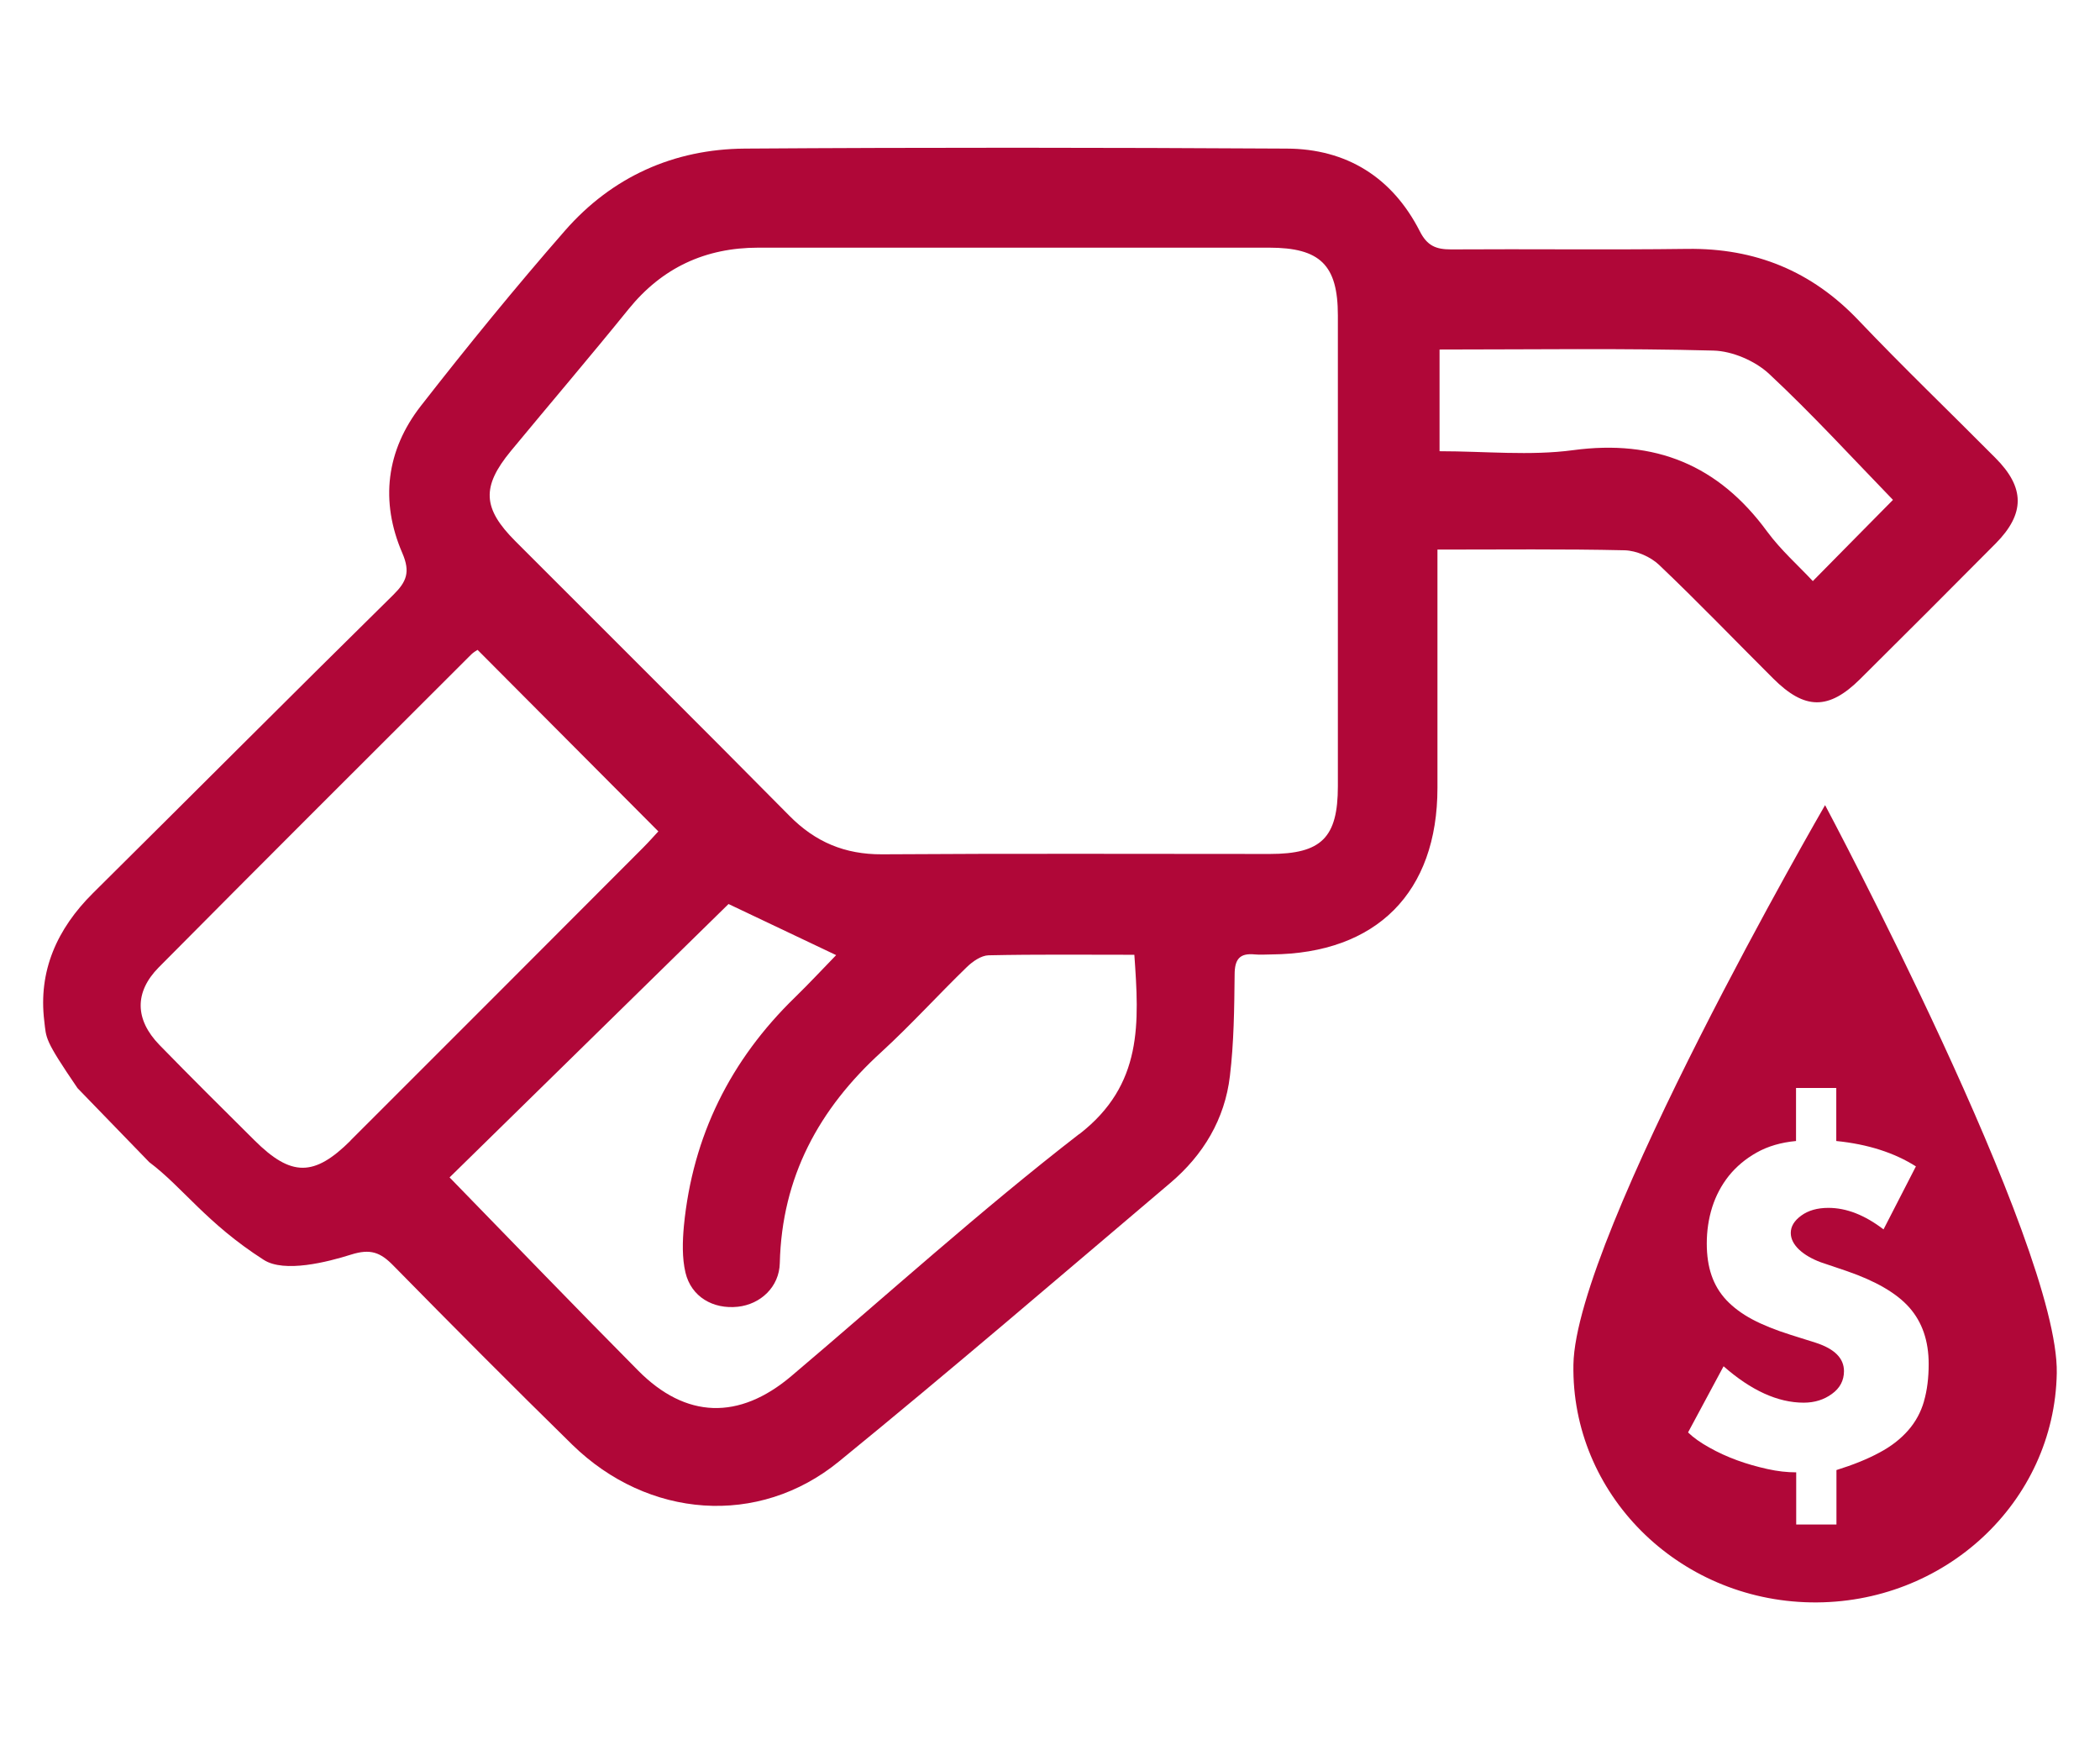
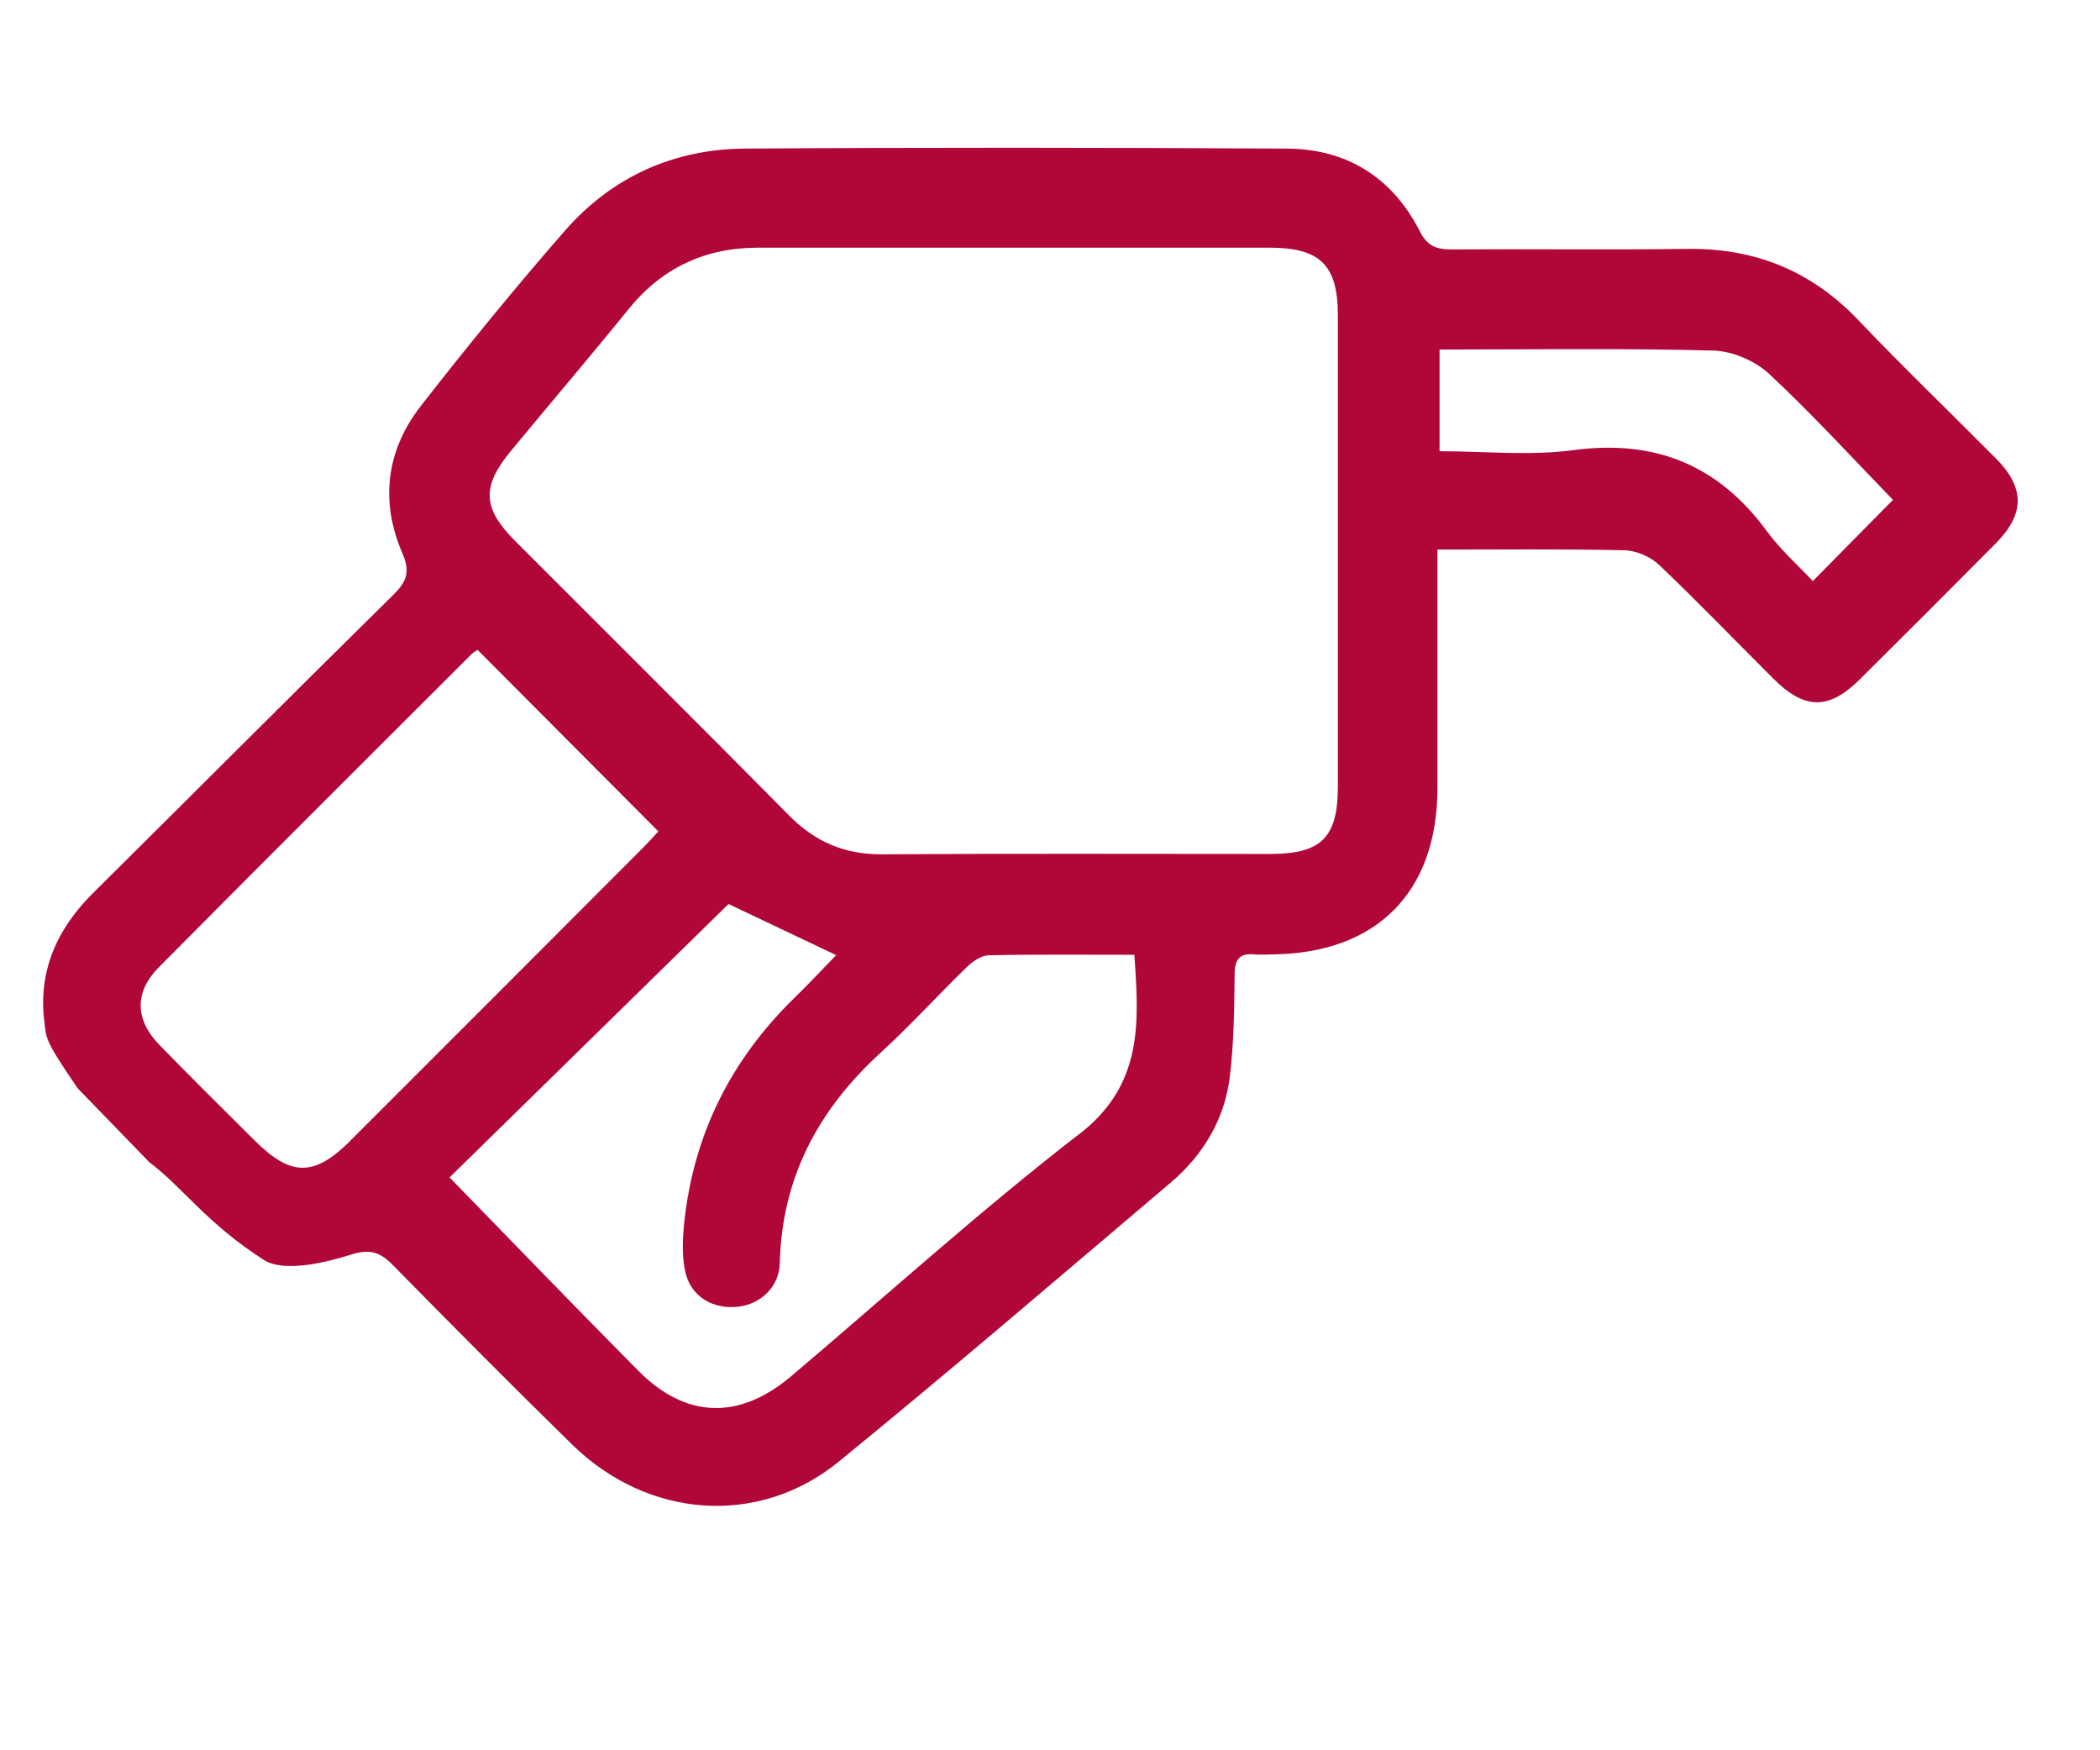
<svg xmlns="http://www.w3.org/2000/svg" id="Layer_1" viewBox="0 0 120 100">
  <defs>
    <style>.cls-1{fill:#b00738;stroke-width:0px;}</style>
  </defs>
  <path class="cls-1" d="M8.53,66.4c1.92,1.44,3.26,3.48,6.54,5.58,1.18.76,3.66.12,4.99-.3,1.11-.35,1.68-.13,2.42.63,3.38,3.44,6.78,6.86,10.22,10.23,4.33,4.23,10.65,4.71,15.24.96,6.39-5.21,12.64-10.58,18.93-15.91,1.89-1.6,3.12-3.65,3.41-6.11.23-1.91.25-3.86.27-5.79,0-.88.28-1.25,1.16-1.16.31.03.63,0,.95,0,6-.05,9.48-3.54,9.48-9.52,0-4.46,0-8.92,0-13.61,3.69,0,7.19-.04,10.7.04.67.02,1.48.37,1.97.84,2.22,2.11,4.34,4.32,6.51,6.48,1.81,1.81,3.18,1.82,4.98.03,2.59-2.57,5.17-5.15,7.74-7.74,1.68-1.7,1.68-3.19-.02-4.89-2.6-2.62-5.27-5.18-7.82-7.86-2.68-2.82-5.91-4.13-9.78-4.08-4.5.06-9.01,0-13.51.03-.86,0-1.36-.21-1.78-1.04-1.57-3.08-4.19-4.71-7.61-4.72-10.32-.06-20.64-.07-30.96,0-4.06.03-7.58,1.61-10.27,4.68-2.84,3.25-5.58,6.61-8.24,10.02-1.98,2.54-2.34,5.45-1.06,8.41.47,1.09.24,1.64-.52,2.39-5.75,5.66-11.44,11.37-17.17,17.05-2.04,2.03-3.12,4.43-2.77,7.3.12,1-.01,1.03,1.9,3.83M20.04,65.16c-2.09,2.08-3.4,2.08-5.5-.01-1.82-1.81-3.65-3.62-5.44-5.46-1.39-1.44-1.43-3-.03-4.42,5.93-5.98,11.9-11.93,17.86-17.88.12-.12.28-.21.36-.26,3.43,3.44,6.82,6.84,10.33,10.37-.27.29-.56.62-.88.94-5.57,5.58-11.14,11.16-16.72,16.73ZM61.67,64.79c-5.66,4.38-10.98,9.2-16.45,13.83-2.99,2.53-6.03,2.44-8.76-.32-3.55-3.58-7.05-7.21-10.77-11.03,5.27-5.16,10.67-10.45,15.94-15.62,2.11,1,4.07,1.93,6.15,2.92-.73.75-1.52,1.6-2.34,2.4-3.7,3.59-5.86,7.93-6.36,13.07-.08.88-.11,1.82.09,2.67.33,1.38,1.57,2.1,2.99,1.95,1.3-.14,2.37-1.13,2.4-2.5.12-4.91,2.23-8.8,5.8-12.05,1.69-1.55,3.24-3.26,4.89-4.86.33-.32.82-.66,1.24-.67,2.74-.06,5.49-.03,8.33-.03.27,3.88.51,7.42-3.15,10.25ZM76.45,44.92c0,2.94-.94,3.87-3.89,3.87-7.39,0-14.78-.03-22.16.02-2.12.01-3.81-.7-5.29-2.2-5.19-5.25-10.44-10.46-15.66-15.69-1.88-1.88-1.94-3.11-.26-5.15,2.24-2.71,4.52-5.38,6.73-8.11,1.92-2.37,4.39-3.51,7.41-3.51,4.91,0,9.82,0,14.73,0s9.64,0,14.46,0c2.92,0,3.93.99,3.93,3.87,0,8.96,0,17.93,0,26.89ZM103.58,33.19c-.8-.86-1.82-1.76-2.6-2.82-2.78-3.8-6.4-5.28-11.09-4.65-2.47.33-5.02.06-7.63.06v-5.81c5.31,0,10.49-.08,15.66.06,1.07.03,2.35.58,3.15,1.31,2.5,2.33,4.81,4.86,7.1,7.22-1.4,1.41-2.87,2.91-4.58,4.64Z" />
-   <path class="cls-1" d="M104.29,46s-14.25,24.59-14.38,31.96c-.13,7.37,5.95,13.46,13.57,13.59,7.63.13,13.92-5.73,14.05-13.1.13-7.37-13.24-32.45-13.24-32.45ZM109.94,80.07c-.18.62-.48,1.17-.9,1.65-.42.48-.96.91-1.64,1.27-.68.37-1.5.7-2.46,1v3.11h-2.3v-2.98c-.52,0-1.07-.06-1.65-.19-.58-.13-1.16-.29-1.73-.5-.57-.21-1.1-.45-1.59-.73-.49-.27-.9-.56-1.21-.86l2.03-3.78c1.57,1.38,3.1,2.08,4.58,2.08.62,0,1.16-.17,1.61-.5.46-.33.69-.77.69-1.3,0-.74-.54-1.28-1.63-1.63l-1.43-.45c-.85-.27-1.58-.56-2.18-.88-.6-.32-1.09-.69-1.48-1.1-.39-.42-.67-.89-.85-1.42-.18-.52-.27-1.13-.27-1.81,0-.72.1-1.41.31-2.08.21-.66.53-1.26.95-1.79.43-.53.95-.97,1.59-1.33.64-.36,1.39-.58,2.25-.66v-3.03h2.3v3.03c1.8.18,3.32.67,4.55,1.45l-1.85,3.6c-1.07-.82-2.12-1.23-3.15-1.23-.64,0-1.15.15-1.55.44-.4.29-.6.62-.6.99,0,.34.16.65.47.95.32.3.74.54,1.25.73l1.48.5c1.65.57,2.85,1.26,3.58,2.09.73.83,1.1,1.9,1.1,3.22,0,.8-.09,1.51-.27,2.13Z" />
</svg>